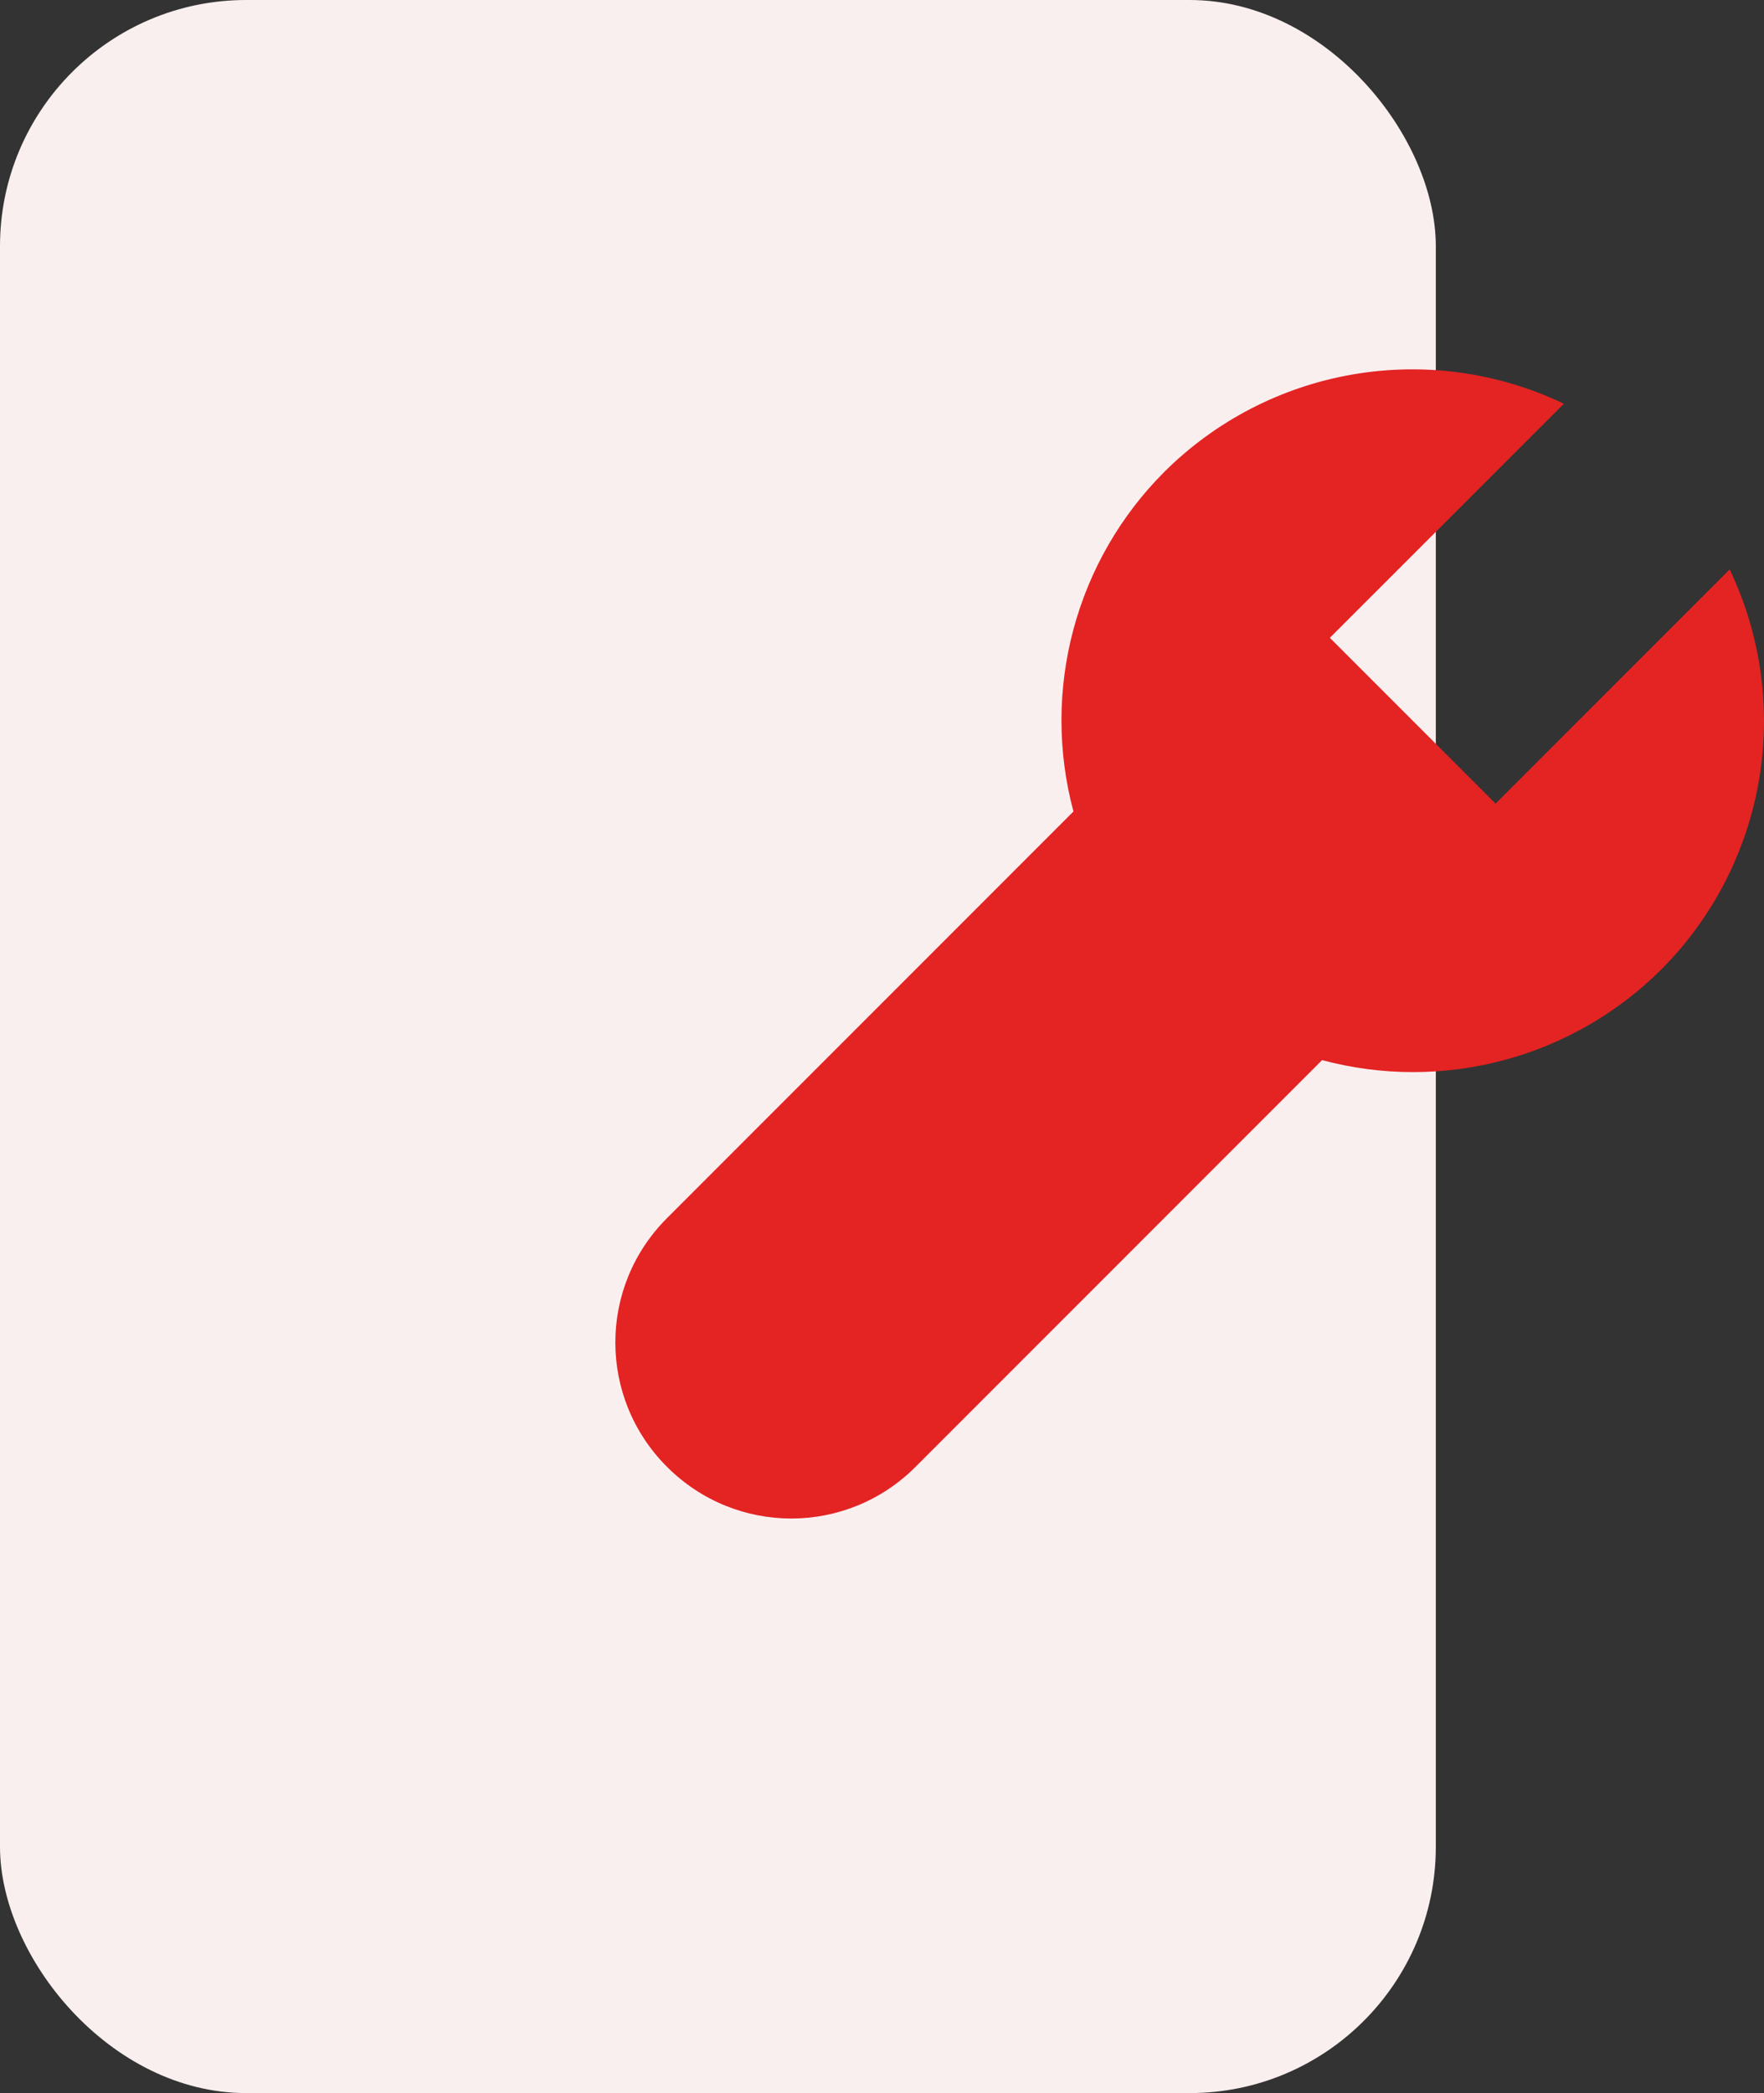
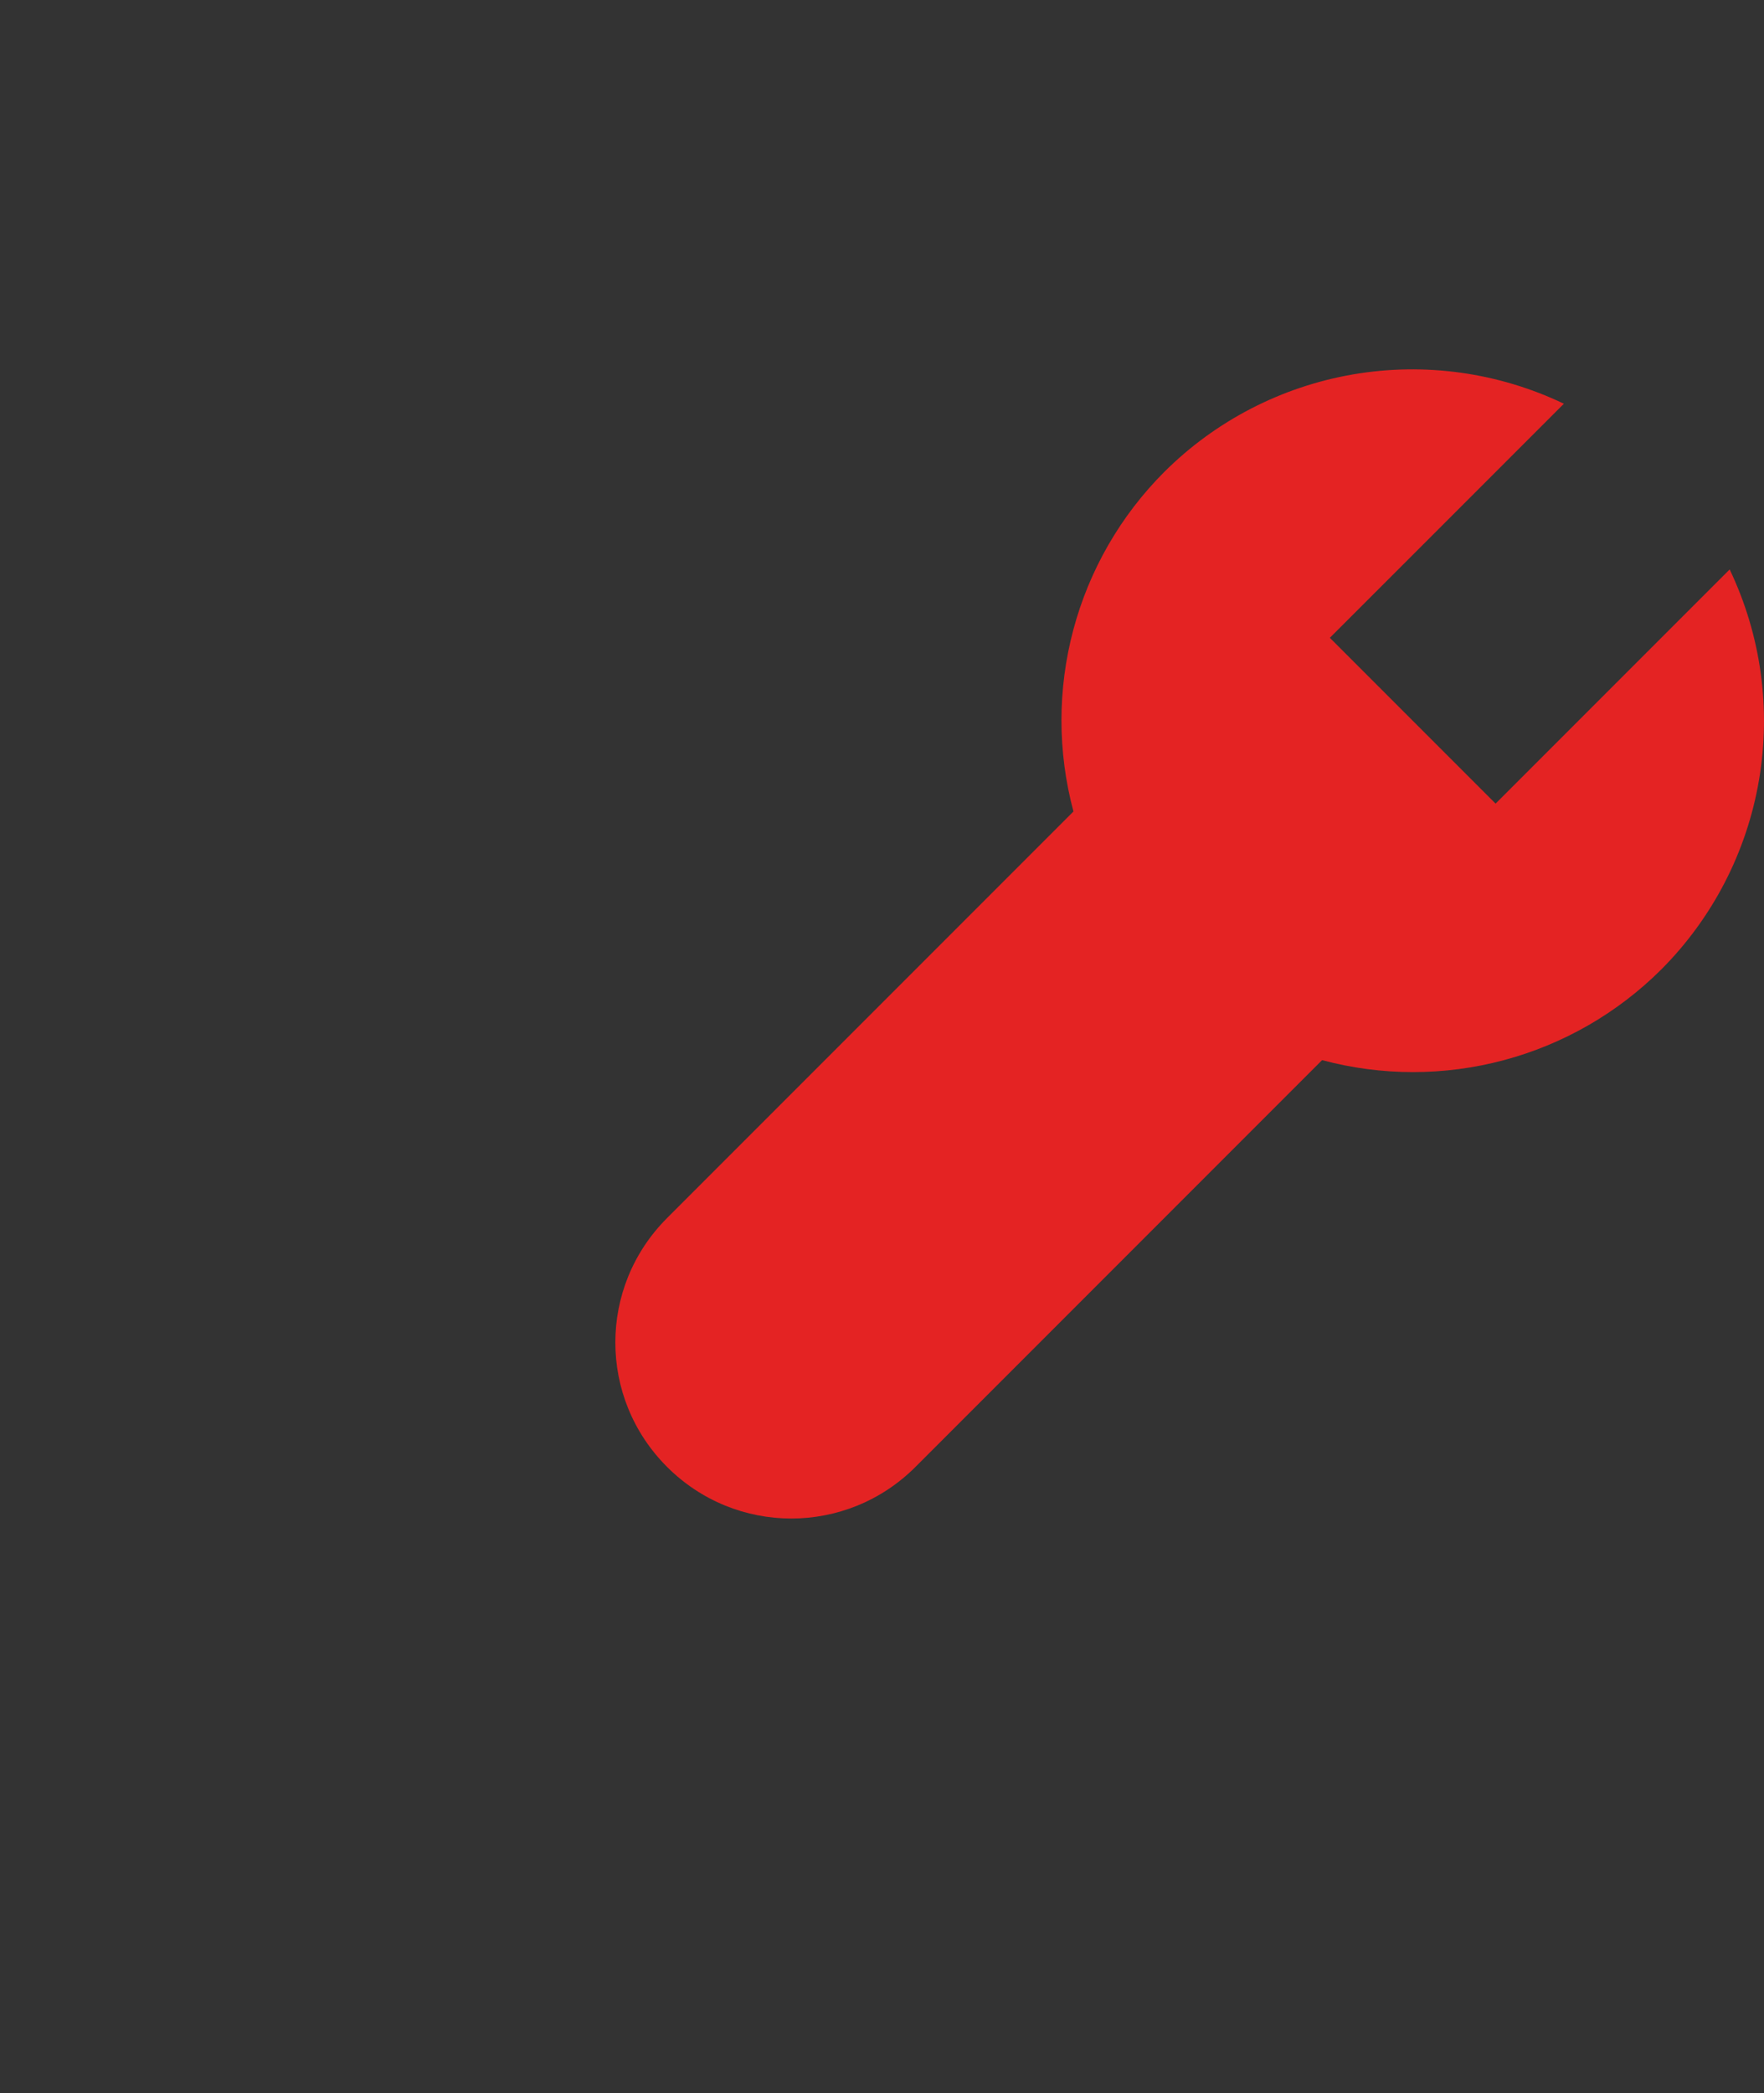
<svg xmlns="http://www.w3.org/2000/svg" width="43" height="51" viewBox="0 0 43 51" fill="none">
  <rect x="0" y="0" width="43" height="51" fill="#333333" stroke="none" />
-   <rect width="35" height="51" rx="6" fill="#FAEFEF" />
  <path d="M42.163 13.875L36.457 19.581L32.417 15.541L38.122 9.837C36.525 9.074 34.73 8.824 32.986 9.122C31.241 9.421 29.631 10.252 28.378 11.502C27.316 12.565 26.553 13.889 26.165 15.341C25.777 16.793 25.778 18.321 26.167 19.773L16.259 29.681C14.58 31.36 14.58 34.062 16.259 35.741C17.937 37.42 20.64 37.42 22.318 35.741L32.228 25.831C33.679 26.22 35.207 26.22 36.658 25.832C38.109 25.445 39.433 24.682 40.497 23.621C41.747 22.368 42.579 20.758 42.877 19.013C43.176 17.267 42.926 15.472 42.163 13.875Z" fill="#E42323" />
</svg>